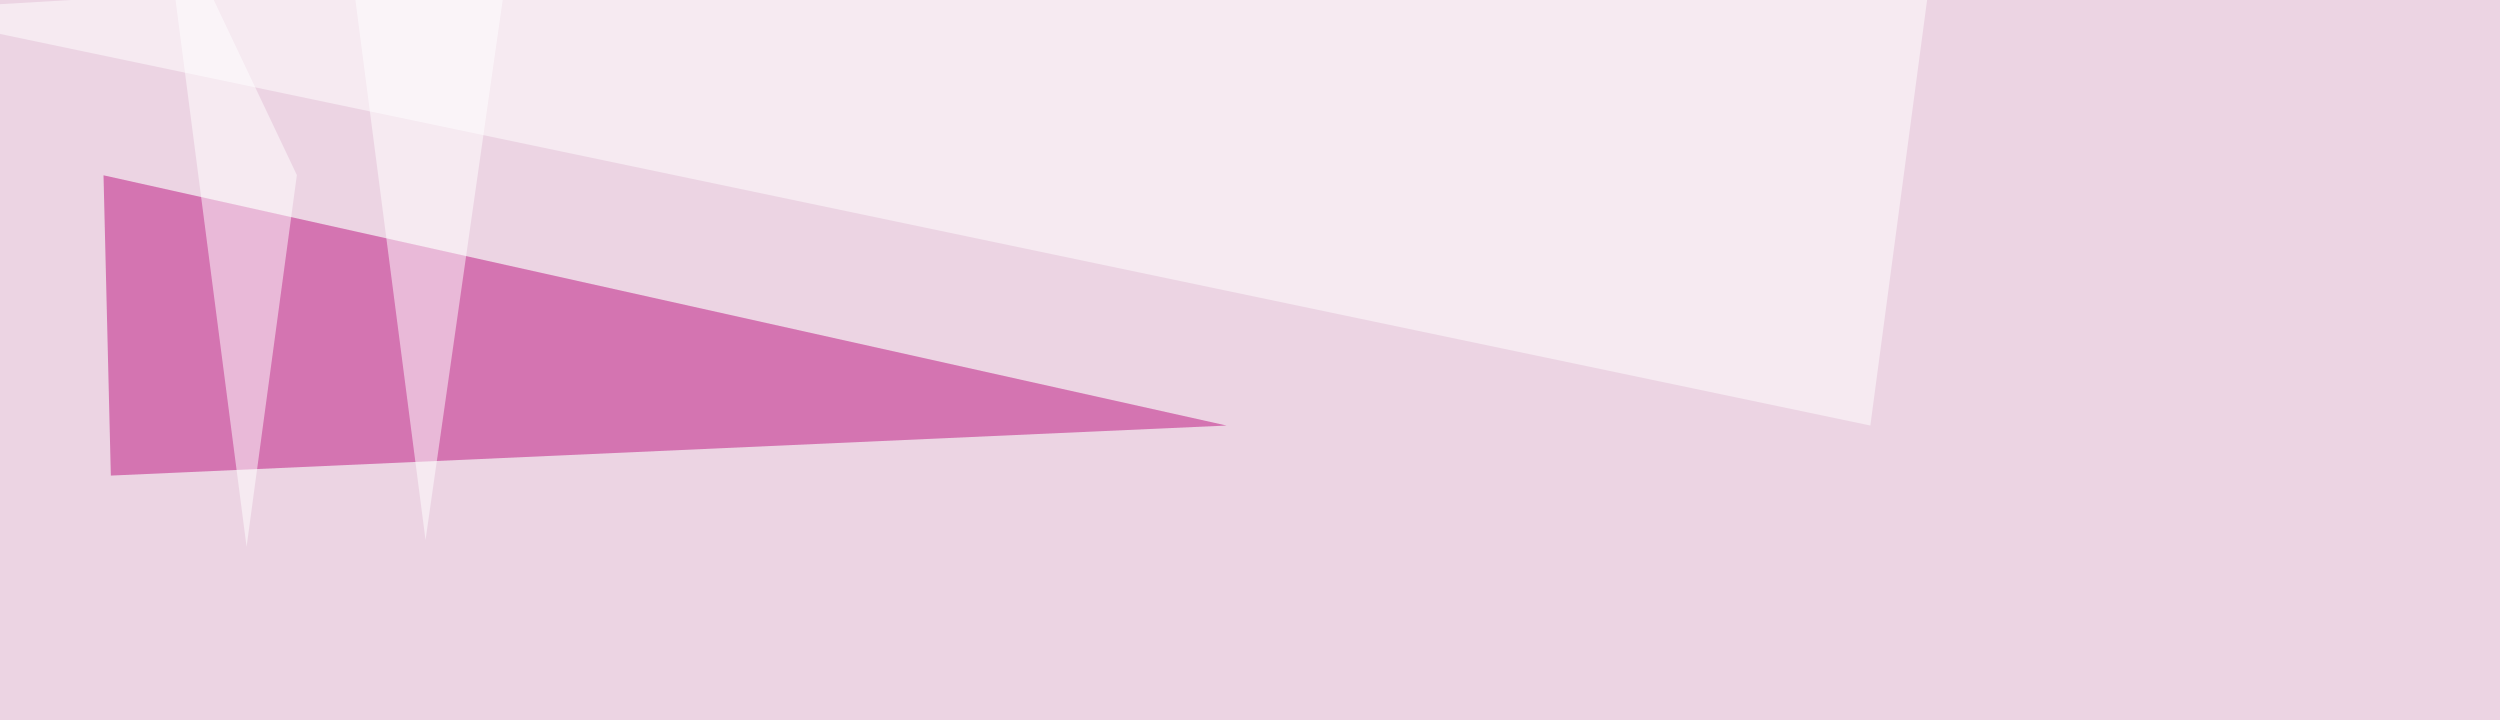
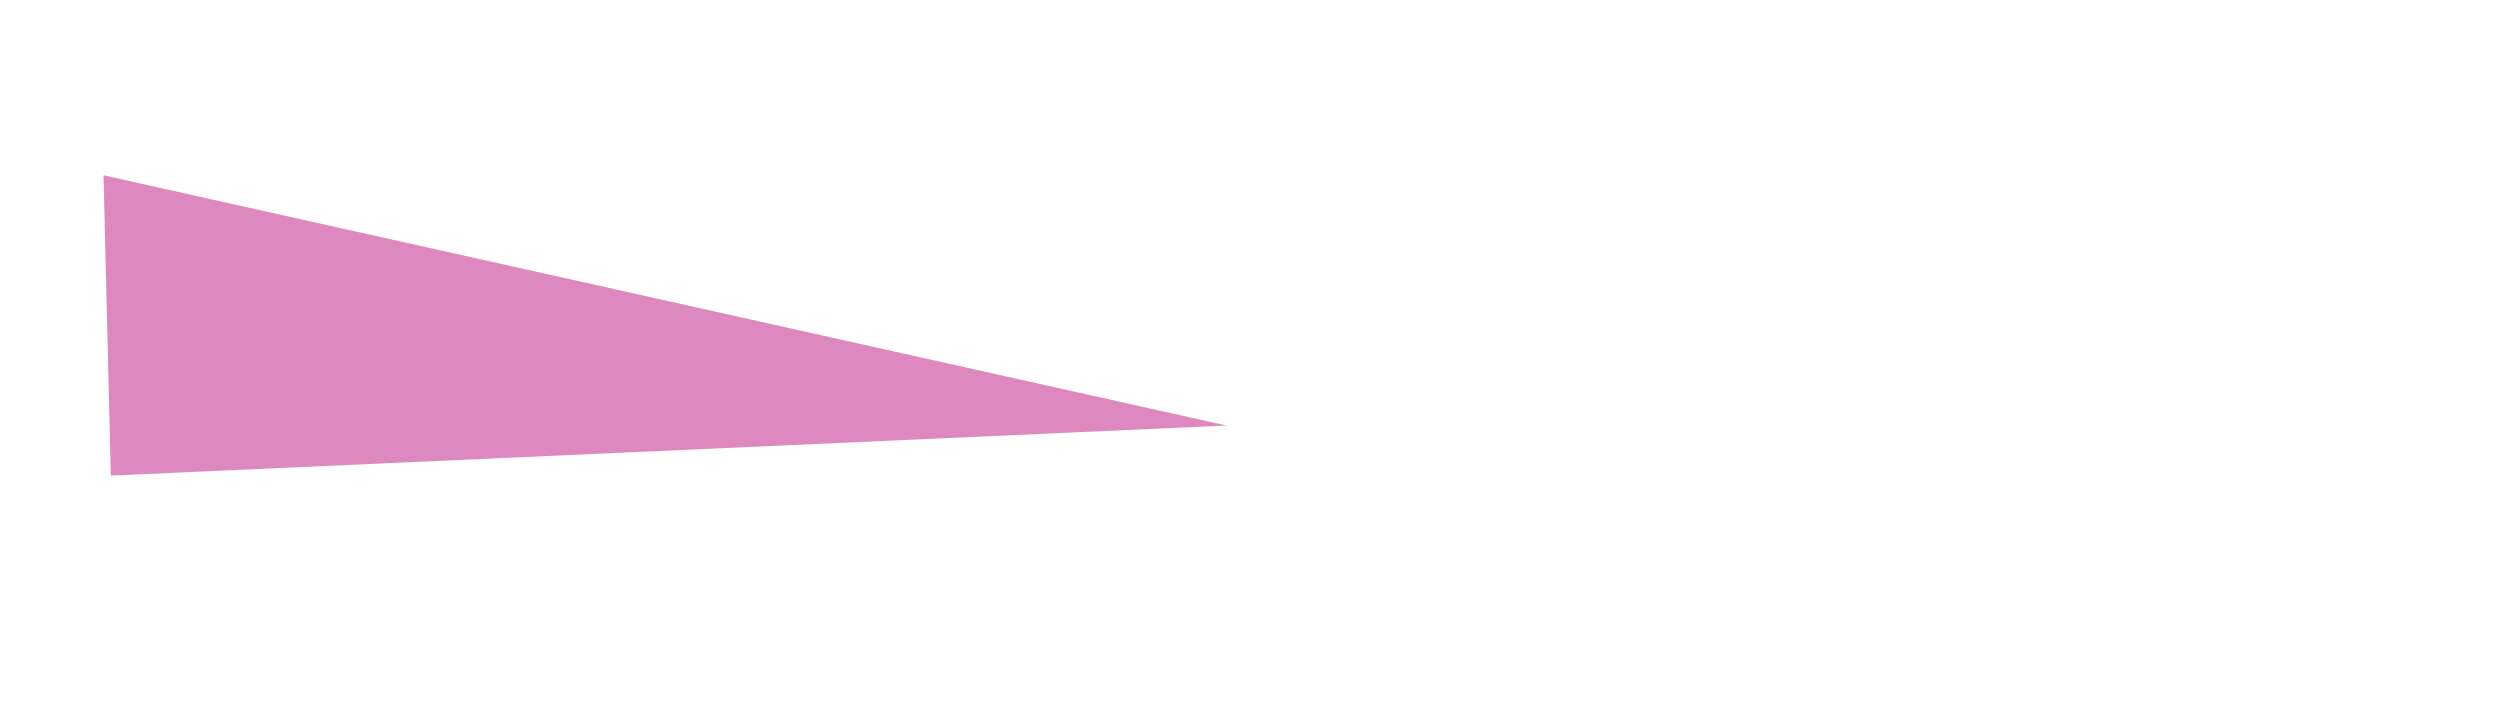
<svg xmlns="http://www.w3.org/2000/svg" width="1024" height="295">
  <filter id="a">
    <feGaussianBlur stdDeviation="55" />
  </filter>
-   <rect width="100%" height="100%" fill="#ecd4e3" />
  <g filter="url(#a)">
    <g fill-opacity=".5">
      <path fill="#bd1480" d="M45.4 194.8l457-20.5-460-102.5z" />
-       <path fill="#fff" d="M766.1 174.3l29.3-219.7L-45.4 4.4z" />
-       <path fill="#fff" d="M66-45.4L101 224l20.6-152.3zm146.4 0L145-4.4l29.3 225.6z" />
    </g>
  </g>
</svg>